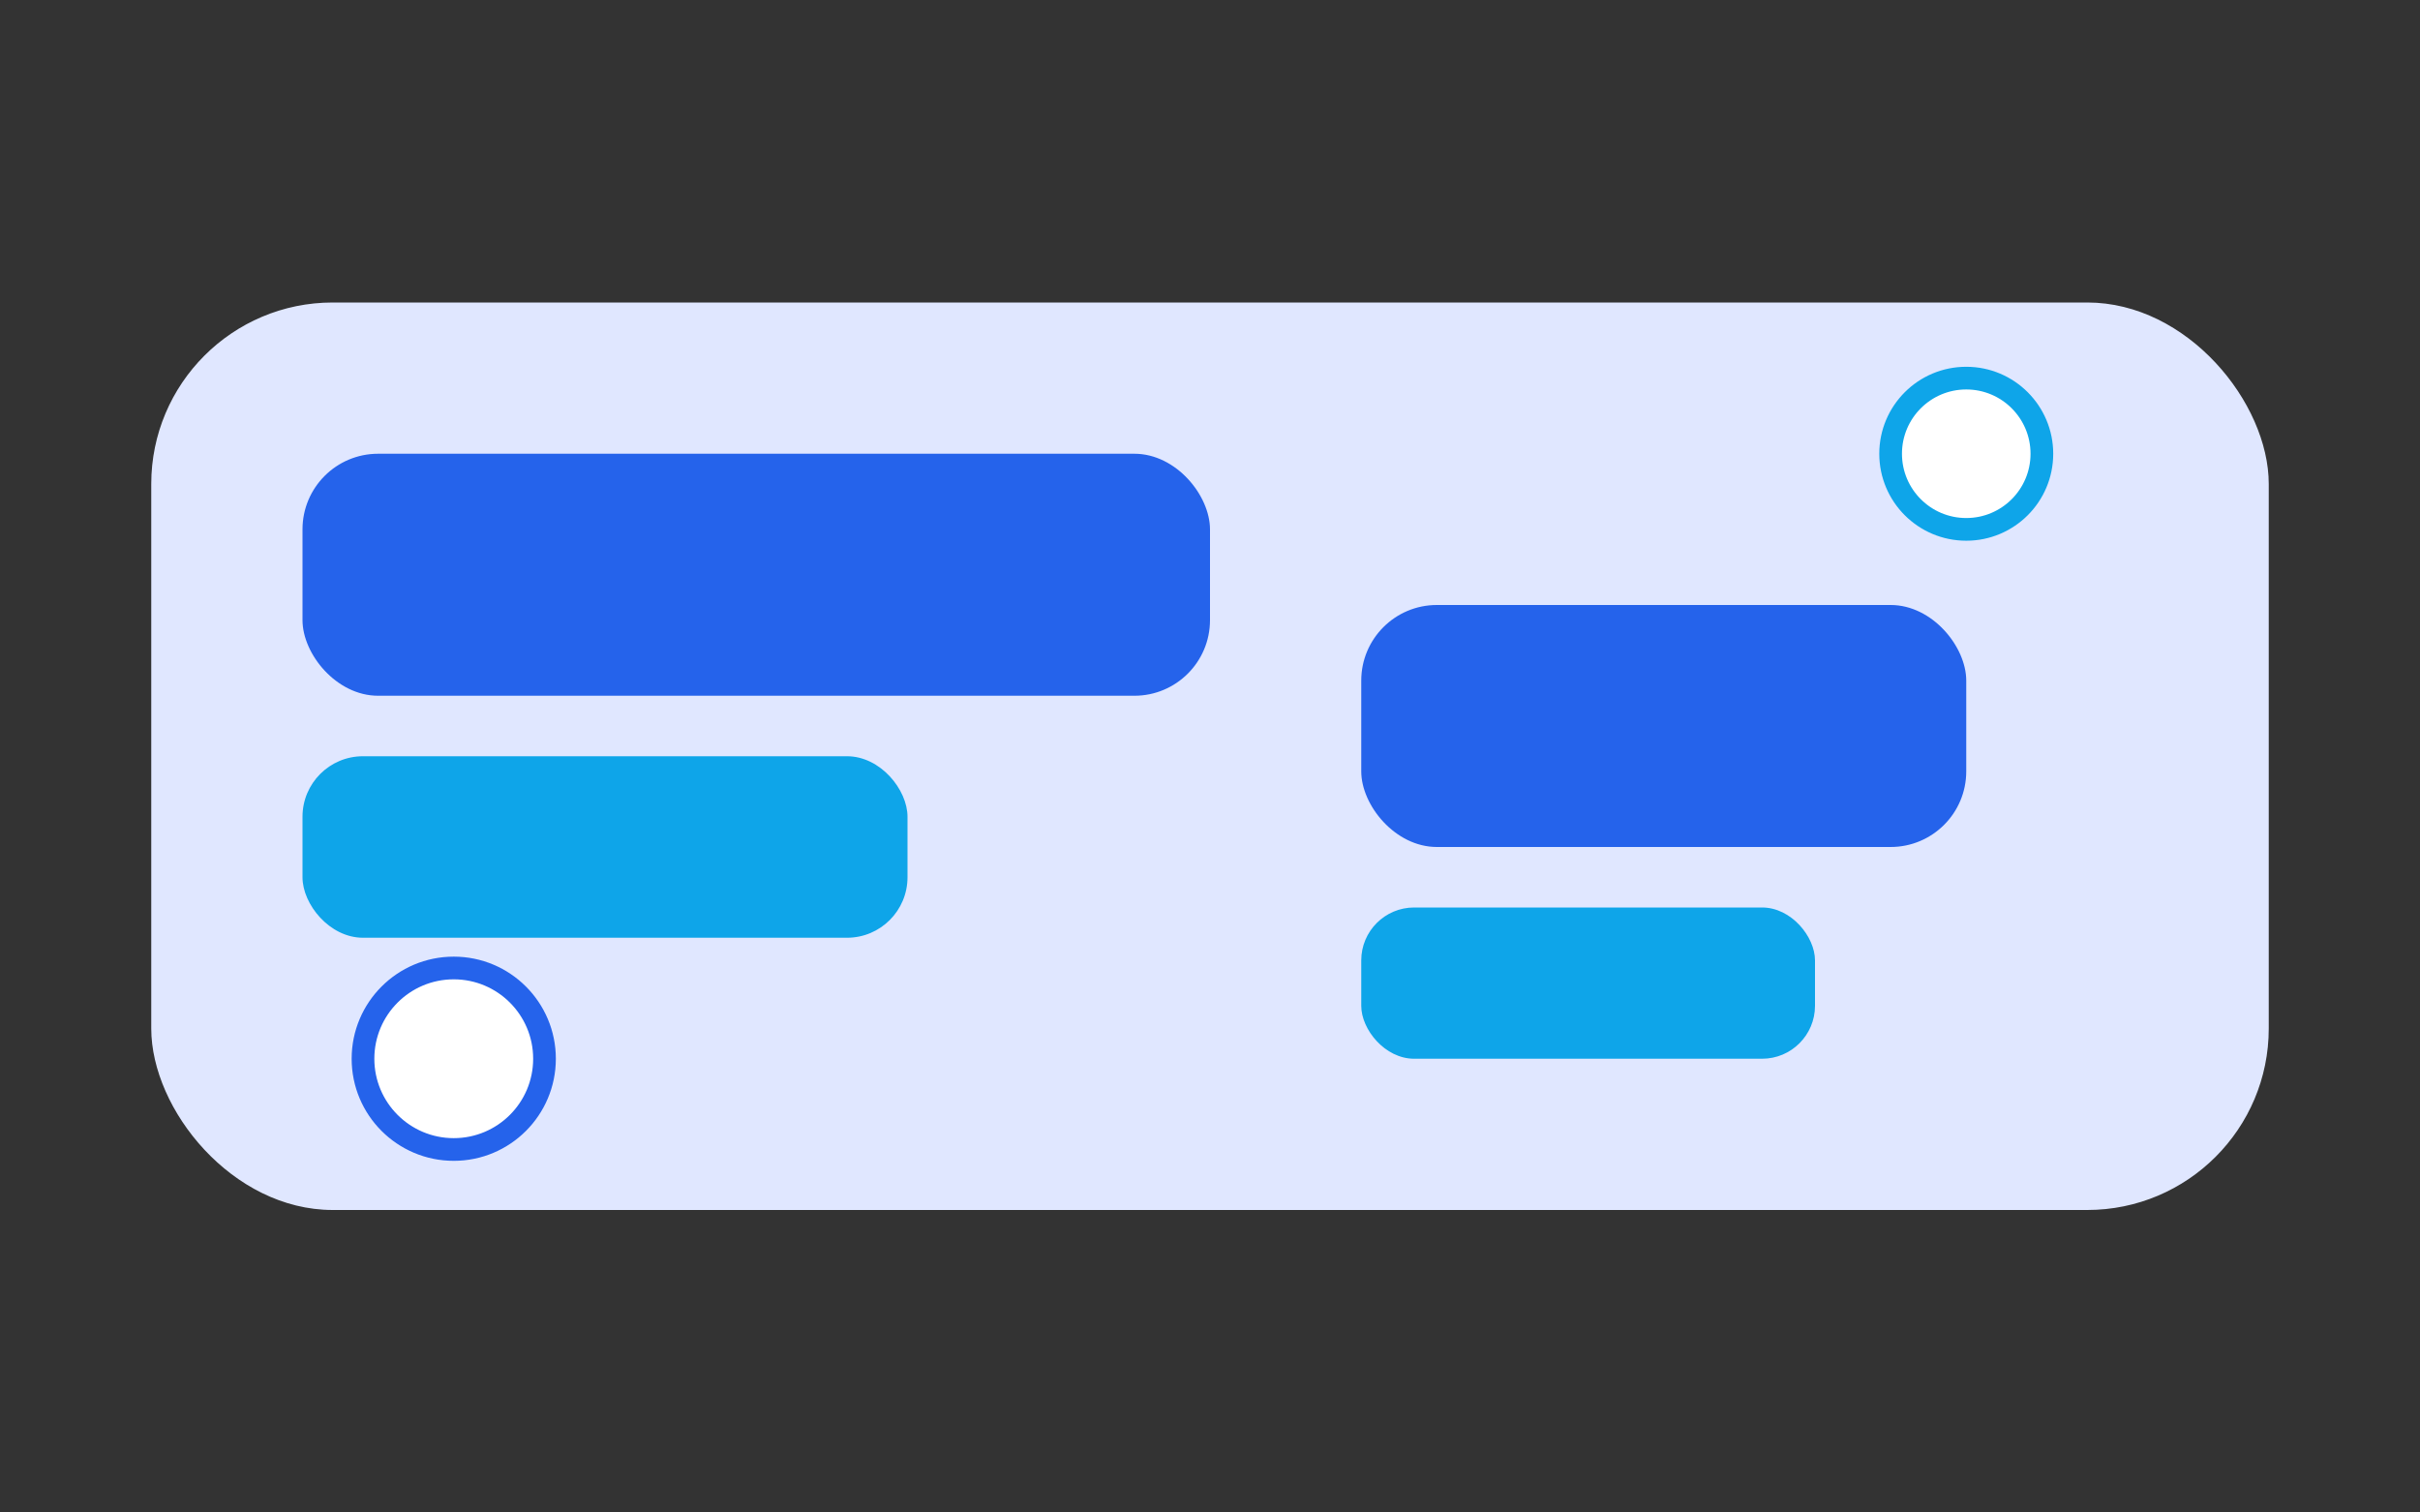
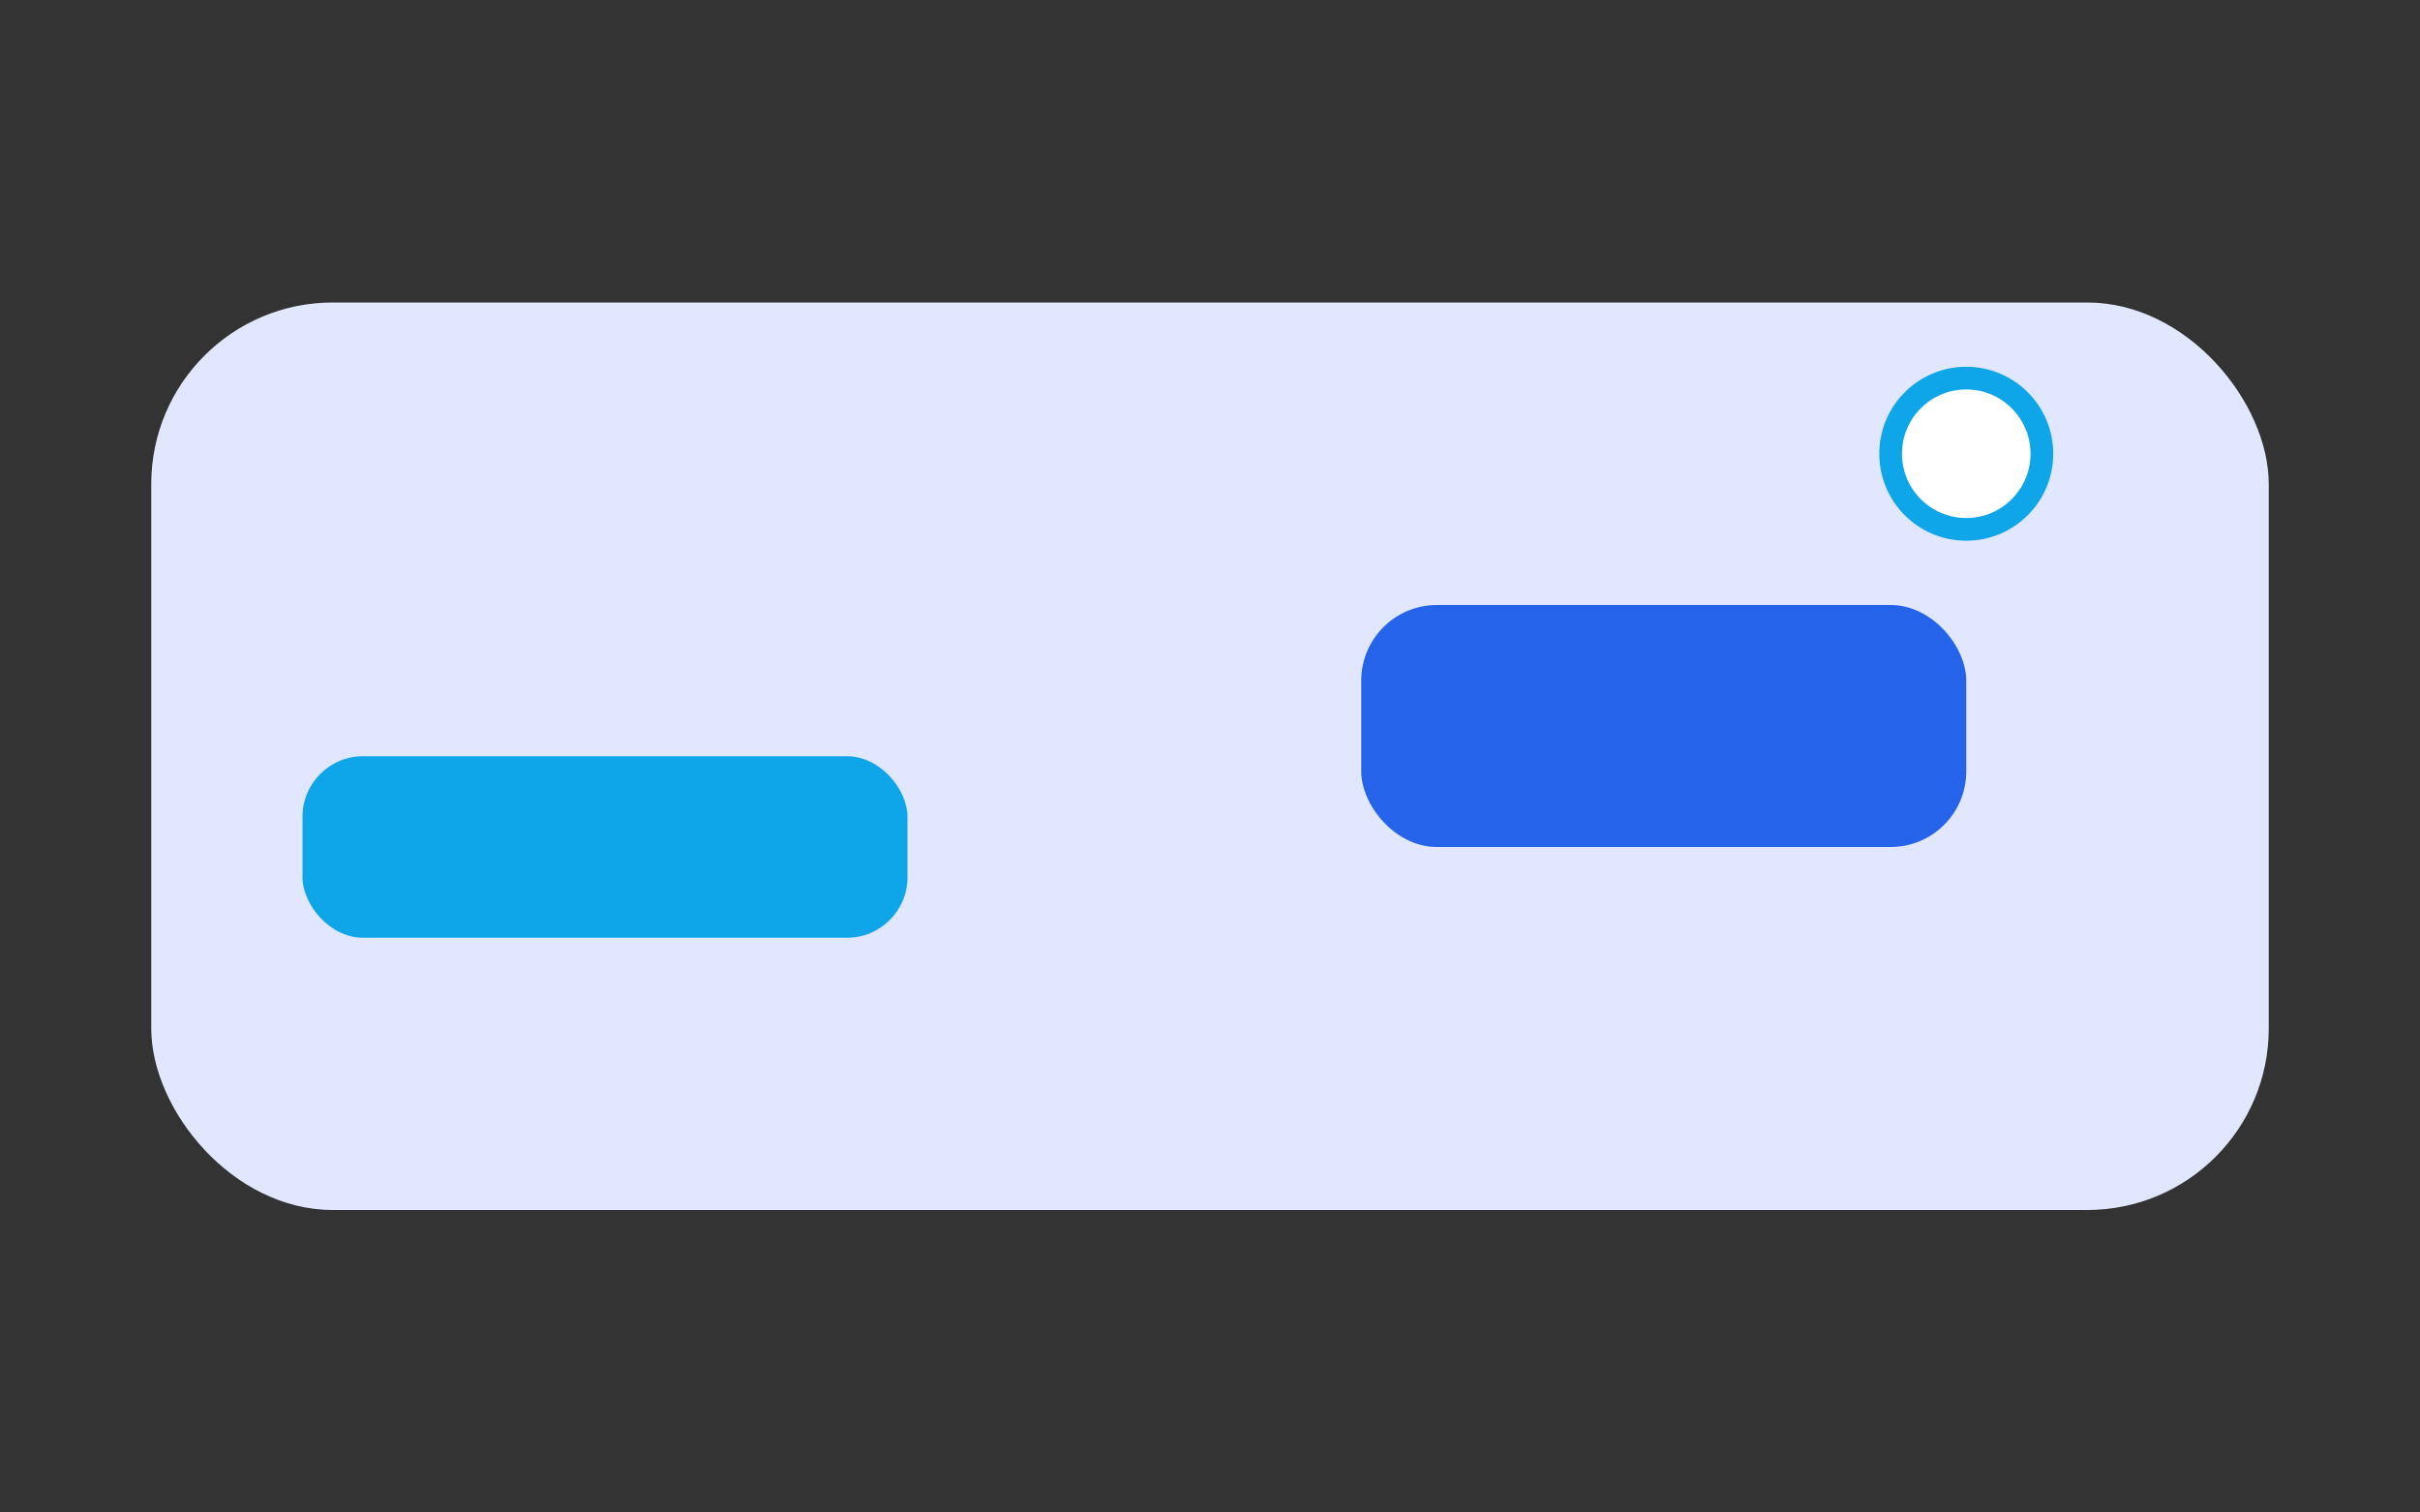
<svg xmlns="http://www.w3.org/2000/svg" width="320" height="200" viewBox="0 0 320 200" fill="none" aria-label="ภาพประกอบแชทองค์กร">
  <rect x="0" y="0" width="320" height="200" fill="#333333" stroke="none" />
  <rect x="20" y="40" width="280" height="120" rx="24" fill="#E0E7FF" />
-   <rect x="40" y="60" width="120" height="32" rx="10" fill="#2563EB" />
  <rect x="40" y="100" width="80" height="24" rx="8" fill="#0EA5E9" />
  <rect x="180" y="80" width="80" height="32" rx="10" fill="#2563EB" />
-   <rect x="180" y="120" width="60" height="20" rx="7" fill="#0EA5E9" />
-   <circle cx="60" cy="140" r="12" fill="#fff" stroke="#2563EB" stroke-width="3" />
  <circle cx="260" cy="60" r="10" fill="#fff" stroke="#0EA5E9" stroke-width="3" />
</svg>